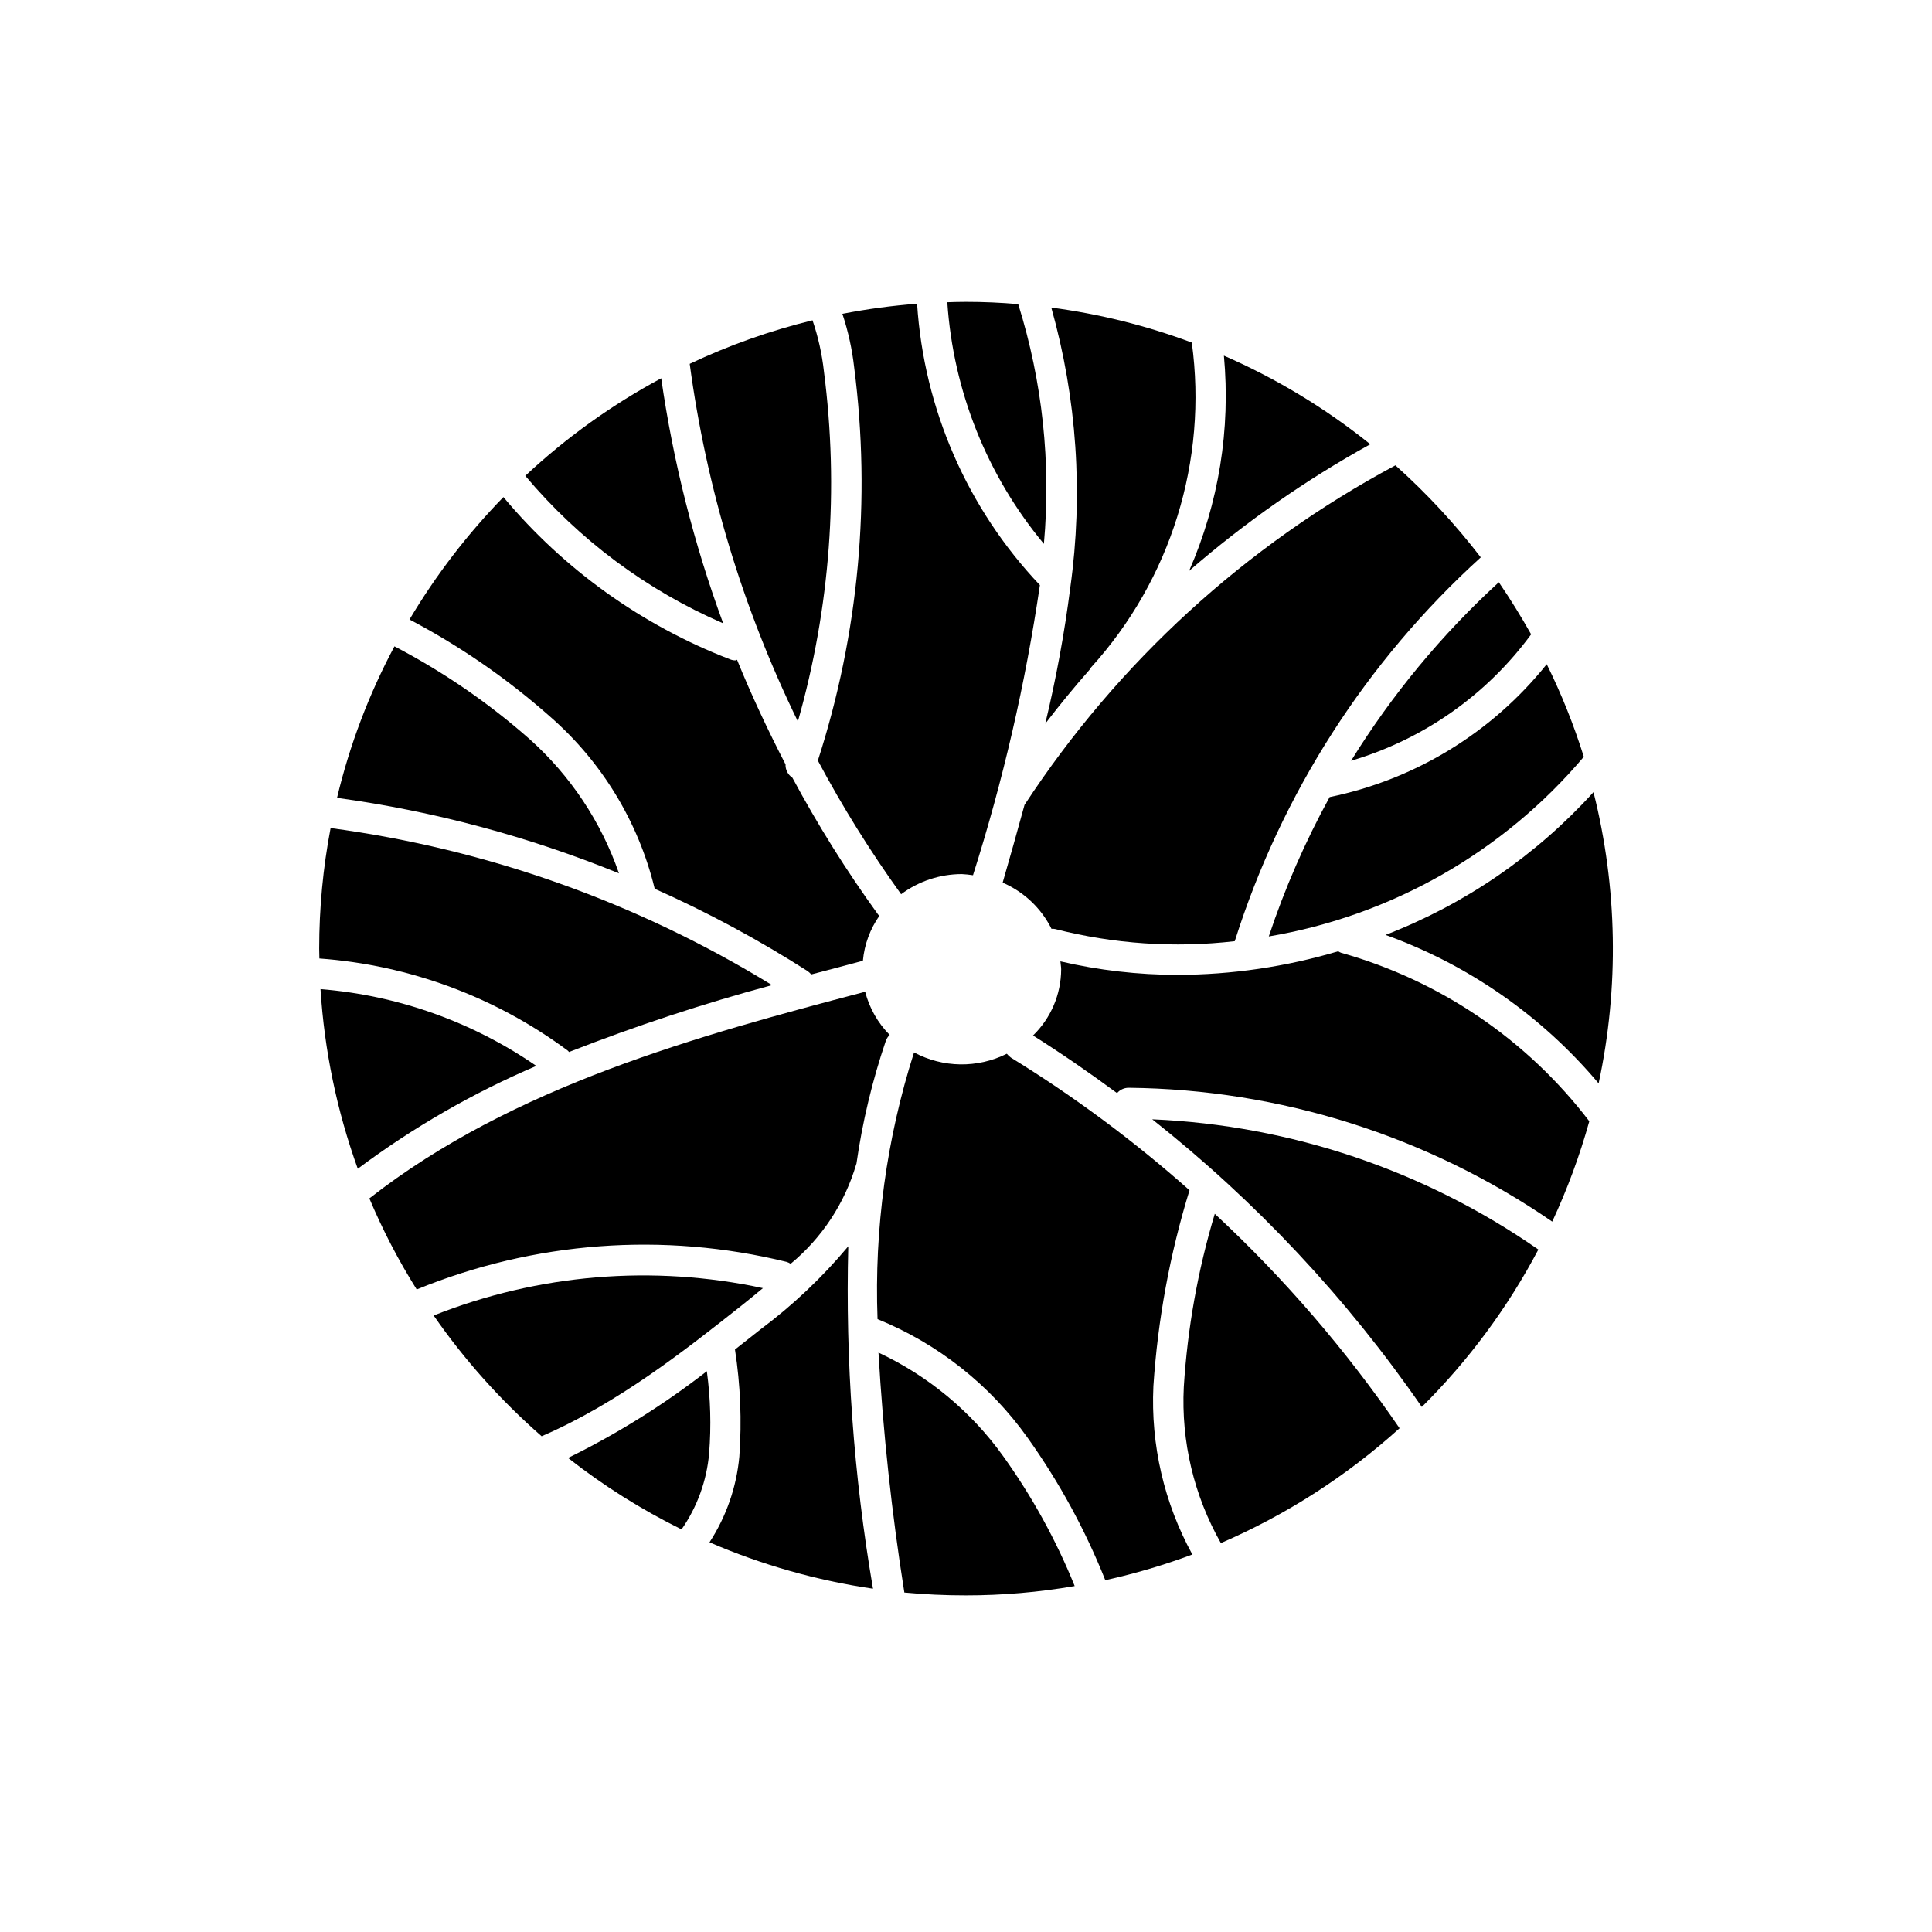
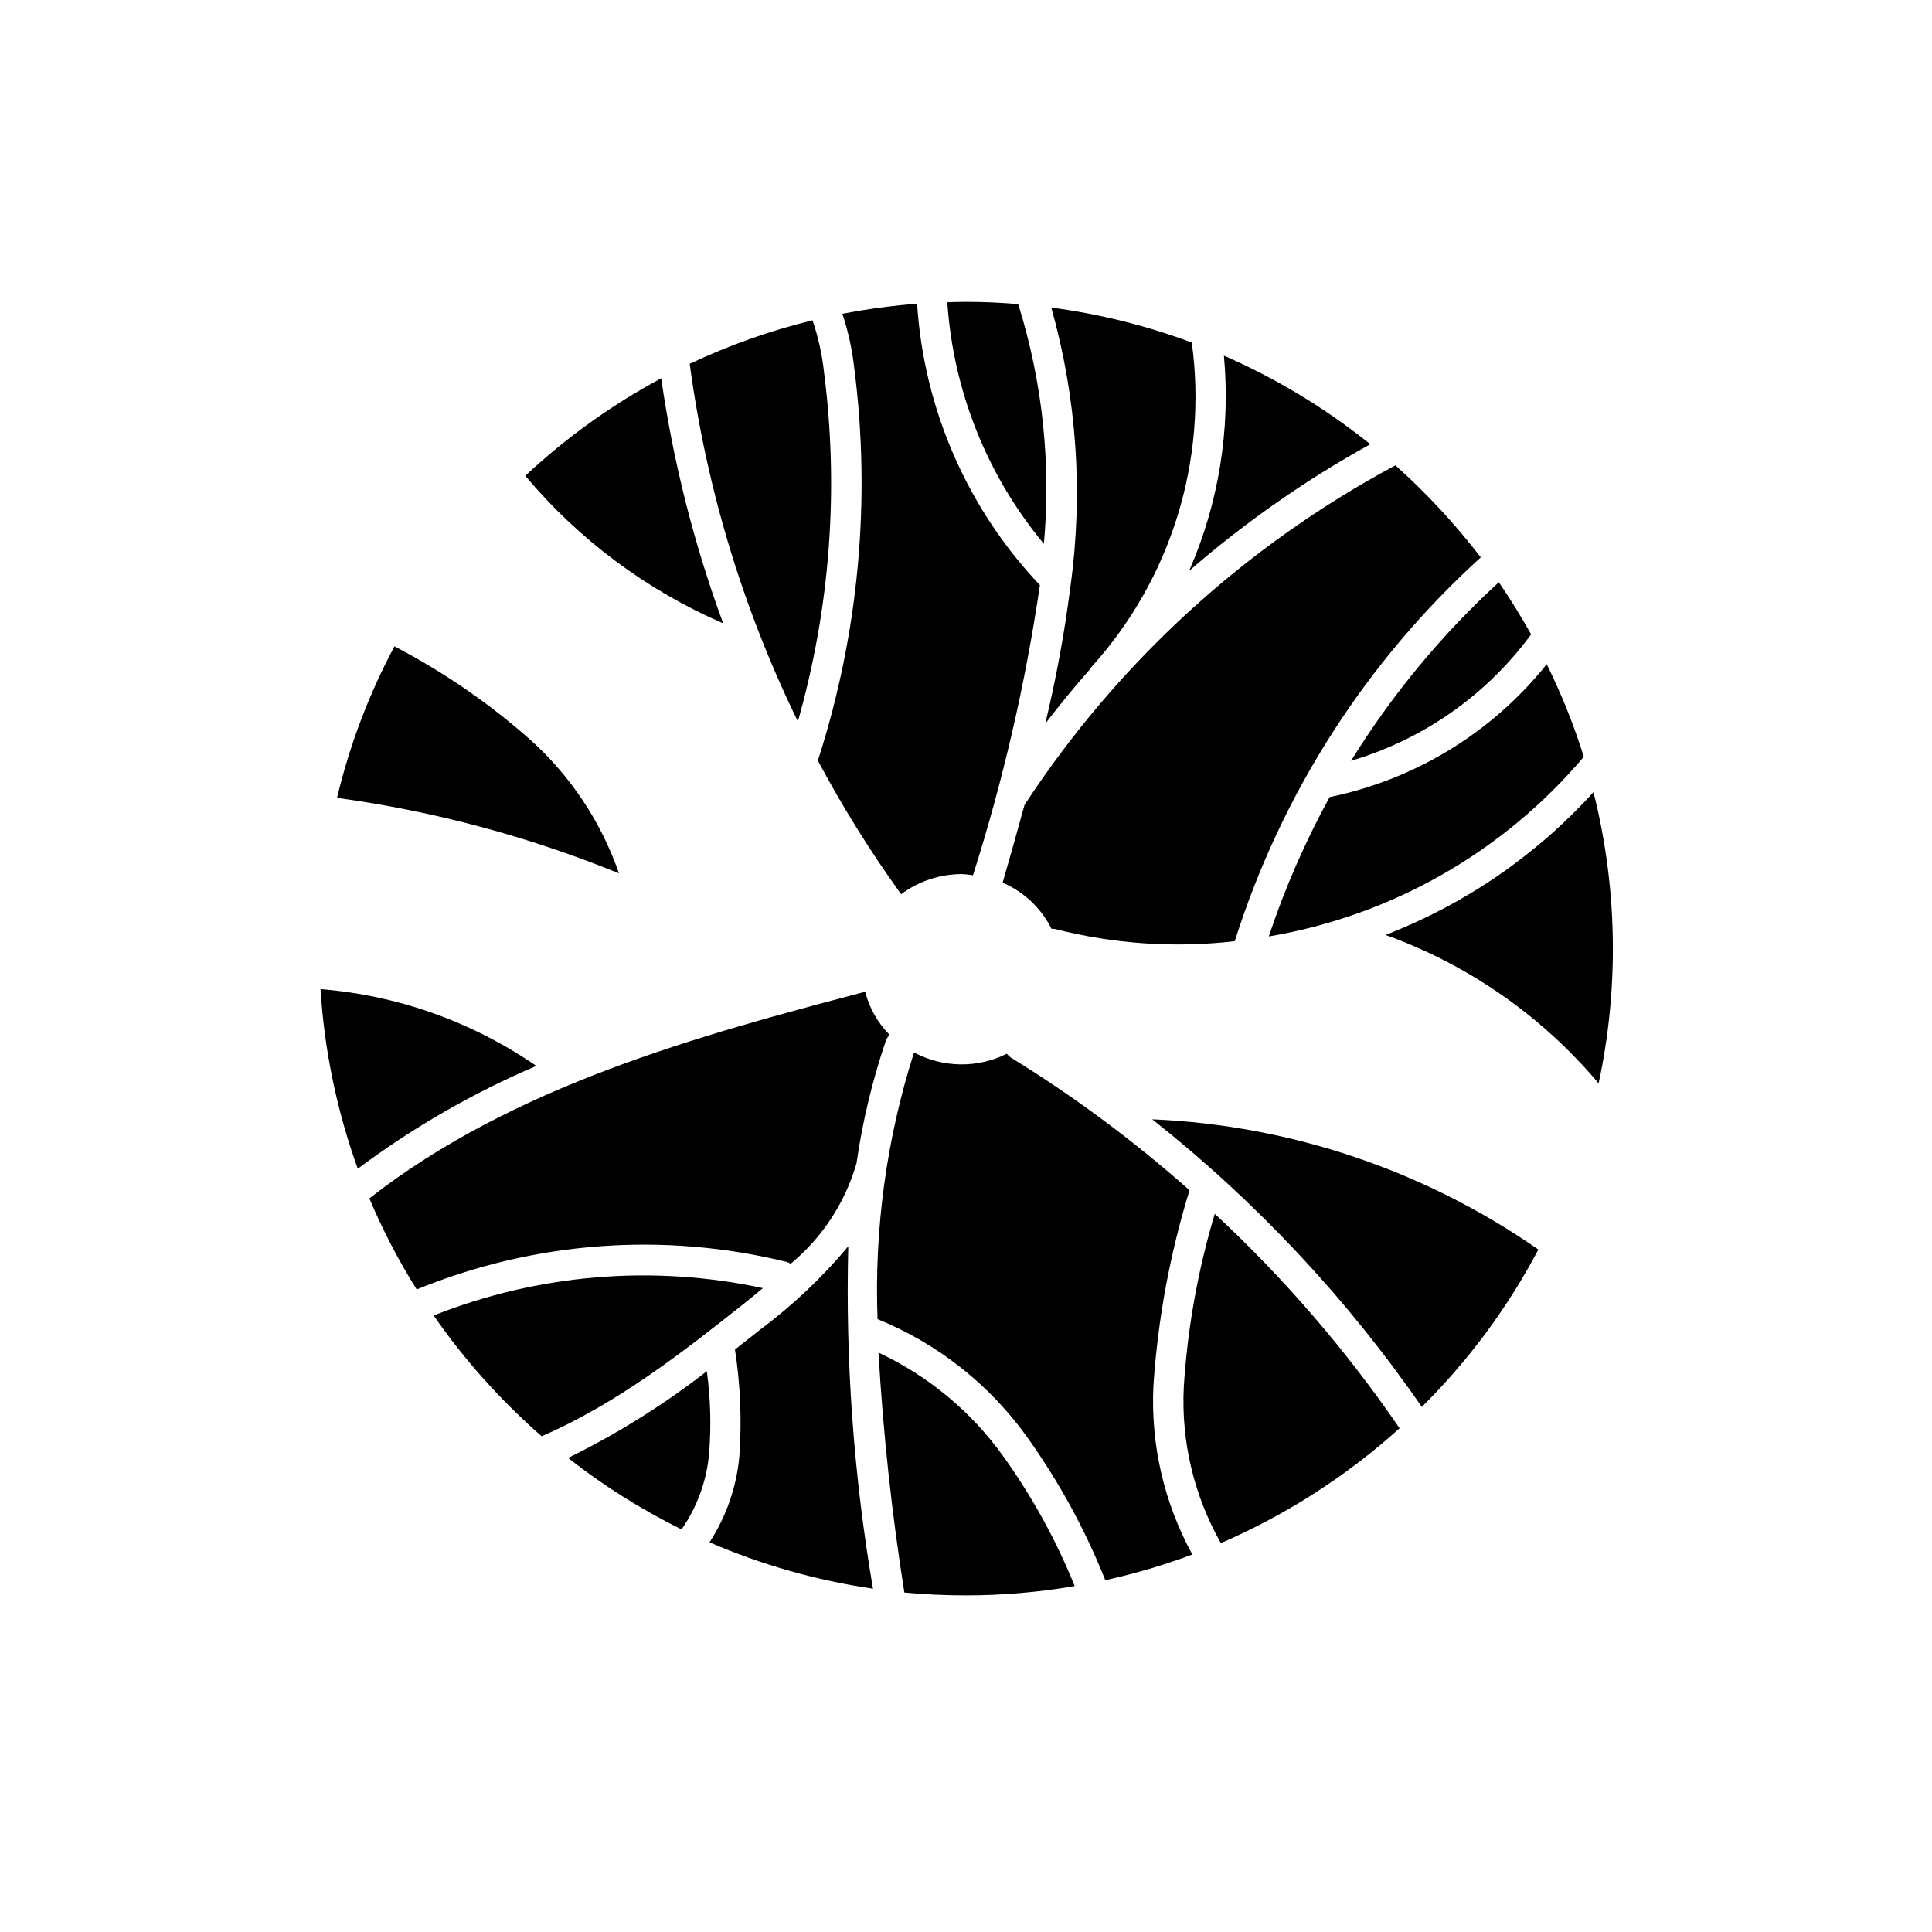
<svg xmlns="http://www.w3.org/2000/svg" fill="#000000" width="800px" height="800px" version="1.1" viewBox="144 144 512 512">
  <g>
    <path d="m541.2 298.3c3.074 4.484 5.894 9.07 8.566 13.805-11.809 16.09-28.57 27.859-47.711 33.504 10.812-17.492 23.984-33.41 39.145-47.309z" />
    <path d="m553.9 320.02c3.906 7.914 7.191 16.117 9.824 24.535-21.324 25.242-50.898 42.109-83.48 47.613 4.25-12.773 9.645-25.133 16.121-36.93 22.703-4.66 43.062-17.117 57.535-35.219z" />
    <path d="m567.65 431.11c-15.023-17.867-34.508-31.445-56.477-39.348 21.074-8.133 39.953-21.09 55.117-37.836 6.356 25.285 6.824 51.691 1.359 77.184z" />
-     <path d="m565.18 441.14c-2.539 9.121-5.828 18.016-9.824 26.602-33.059-22.719-72.137-35.07-112.25-35.469h-0.051c-1.164 0.008-2.269 0.523-3.023 1.41-7.254-5.34-14.66-10.48-22.27-15.266 4.742-4.602 7.434-10.922 7.457-17.531 0-0.707-0.152-1.41-0.203-2.117 10.176 2.371 20.59 3.57 31.035 3.578 14.418-0.035 28.754-2.141 42.574-6.246 0.25 0.164 0.523 0.297 0.805 0.402 26.18 7.352 49.254 23.02 65.746 44.637z" />
    <path d="m551.68 475.14c-8.117 15.391-18.531 29.457-30.883 41.715-19.898-28.816-43.977-54.508-71.441-76.227 36.688 1.57 72.176 13.539 102.32 34.512z" />
    <path d="m465.93 465.67c18.371 17.078 34.797 36.137 48.973 56.828-14.02 12.66-30.02 22.941-47.359 30.434-7.137-12.578-10.547-26.922-9.824-41.363 0.977-15.562 3.731-30.965 8.211-45.898z" />
    <path d="m449.66 511.37c-0.727 15.531 2.848 30.961 10.328 44.586-7.519 2.812-15.23 5.086-23.074 6.805-5.316-13.34-12.219-25.996-20.555-37.688-9.996-14.07-23.805-24.996-39.801-31.488-0.883-23.941 2.391-47.859 9.672-70.684 7.652 4.106 16.82 4.234 24.586 0.352 0.316 0.375 0.672 0.711 1.059 1.008 16.777 10.324 32.625 22.094 47.359 35.168-5.203 16.883-8.418 34.312-9.574 51.941z" />
    <path d="m409.86 529.91c7.656 10.68 14.016 22.23 18.945 34.41-9.52 1.641-19.16 2.469-28.82 2.469-5.492 0-10.934-0.25-16.324-0.754h0.004c-3.344-21.066-5.633-42.285-6.856-63.582 13.188 6.172 24.57 15.625 33.051 27.457z" />
    <path d="m331.32 507.39c0.98 7.215 1.184 14.508 0.605 21.766-0.633 7.238-3.152 14.188-7.305 20.152-10.656-5.258-20.734-11.605-30.078-18.945 13.012-6.379 25.336-14.078 36.777-22.973z" />
    <path d="m375.35 565.02c-14.918-2.18-29.484-6.312-43.324-12.293 4.441-6.82 7.156-14.617 7.906-22.723 0.68-9.469 0.293-18.984-1.156-28.363 2.266-1.812 4.535-3.578 6.699-5.289 8.609-6.422 16.438-13.828 23.328-22.07-0.77 30.387 1.422 60.777 6.547 90.738z" />
    <path d="m346.18 485.37c-1.863 1.562-3.777 3.125-5.742 4.684-14.711 11.637-32.746 25.895-52.898 34.562h-0.004c-10.816-9.445-20.43-20.191-28.617-31.992 27.727-11.004 58.098-13.527 87.262-7.254z" />
    <path d="m379.78 418.26c-0.445 0.422-0.789 0.938-1.008 1.512-3.606 10.617-6.223 21.547-7.809 32.648-0.027 0.027-0.043 0.062-0.051 0.102-3.023 10.336-9.078 19.531-17.379 26.398-0.328-0.219-0.684-0.387-1.059-0.504-32.629-8.004-66.957-5.445-98.043 7.305-4.824-7.691-9.02-15.762-12.543-24.133 38.039-29.773 87.309-43.176 131.39-54.766v0.004c1.117 4.316 3.359 8.266 6.496 11.434z" />
    <path d="m228.94 406.12c20.516 1.652 40.238 8.672 57.184 20.355-16.797 7.168-32.68 16.316-47.309 27.254-5.531-15.32-8.855-31.352-9.875-47.609z" />
-     <path d="m348.6 405.06c-18.25 4.914-36.211 10.836-53.809 17.734-0.102-0.102-0.152-0.25-0.301-0.352-19.184-14.234-42.023-22.711-65.848-24.434 0-0.855-0.051-1.762-0.051-2.621 0.004-10.719 1.016-21.414 3.023-31.941 41.473 5.551 81.32 19.727 116.98 41.613z" />
    <path d="m233.32 355.44c3.332-13.98 8.445-27.477 15.215-40.152 12.914 6.727 24.957 15 35.871 24.637 10.766 9.641 18.895 21.863 23.629 35.52-23.969-9.766-49.07-16.484-74.715-20.004z" />
-     <path d="m277.41 275.73c16.031 19.184 36.68 33.973 60.004 42.977 0.461 0.195 0.957 0.301 1.461 0.301 0.152 0 0.301-0.152 0.453-0.152 3.828 9.422 8.16 18.641 12.848 27.711-0.059 1.414 0.629 2.754 1.812 3.527 6.754 12.586 14.344 24.707 22.723 36.273 0.102 0.152 0.25 0.203 0.352 0.301v0.004c-2.481 3.527-3.992 7.644-4.383 11.938-4.484 1.211-9.07 2.418-13.703 3.629-0.266-0.324-0.57-0.609-0.906-0.855-12.969-8.301-26.543-15.609-40.609-21.867v-0.152 0.004c-4.312-17.586-13.934-33.418-27.559-45.344-11.375-10.09-23.926-18.77-37.383-25.848 6.988-11.758 15.344-22.648 24.891-32.445z" />
    <path d="m335.65 309.19c-20.281-8.781-38.234-22.168-52.445-39.094 10.84-10.137 22.945-18.824 36.023-25.848 3.176 22.164 8.684 43.934 16.422 64.941z" />
    <path d="m326.78 240.42c10.434-4.934 21.336-8.801 32.547-11.535 1.504 4.391 2.516 8.938 3.023 13.551 4.016 31.066 1.668 62.625-6.902 92.75-14.574-29.848-24.25-61.844-28.668-94.766z" />
    <path d="m387.04 224.5c1.797 27.895 13.312 54.277 32.543 74.562-3.82 26.062-9.754 51.773-17.73 76.883-0.988-0.152-1.98-0.254-2.973-0.305-5.793 0.012-11.426 1.883-16.074 5.34-8.141-11.297-15.516-23.129-22.066-35.418 10.852-33.594 14.137-69.172 9.625-104.19-0.543-4.832-1.59-9.594-3.125-14.207 6.543-1.273 13.152-2.164 19.801-2.668z" />
    <path d="m413.84 224.6c6.422 20.527 8.73 42.113 6.801 63.531-15.066-18.113-24.023-40.523-25.594-64.035 1.664-0.051 3.273-0.102 4.938-0.102 4.688 0.004 9.27 0.203 13.855 0.605z" />
    <path d="m459.84 234.78c4.258 31.234-5.516 62.754-26.703 86.102-0.148 0.164-0.266 0.352-0.352 0.551-4.082 4.637-8.012 9.422-11.789 14.359 2.879-11.91 5.098-23.969 6.648-36.121 3.461-24.805 1.746-50.055-5.039-74.16 12.723 1.672 25.211 4.781 37.234 9.27z" />
    <path d="m507.14 261.73c-17.137 9.469-33.23 20.715-48.012 33.555 7.852-17.926 11.023-37.547 9.219-57.031 13.914 6.07 26.961 13.965 38.793 23.477z" />
    <path d="m513.8 267.32c8.281 7.41 15.855 15.574 22.621 24.387-30.344 27.543-52.84 62.645-65.195 101.72-15.934 1.836-32.066 0.742-47.609-3.223-0.312-0.07-0.637-0.086-0.957-0.051-2.738-5.481-7.324-9.816-12.945-12.242 1.914-6.648 3.879-13.551 5.793-20.605v-0.004c24.711-37.75 58.508-68.691 98.293-89.98z" />
  </g>
</svg>